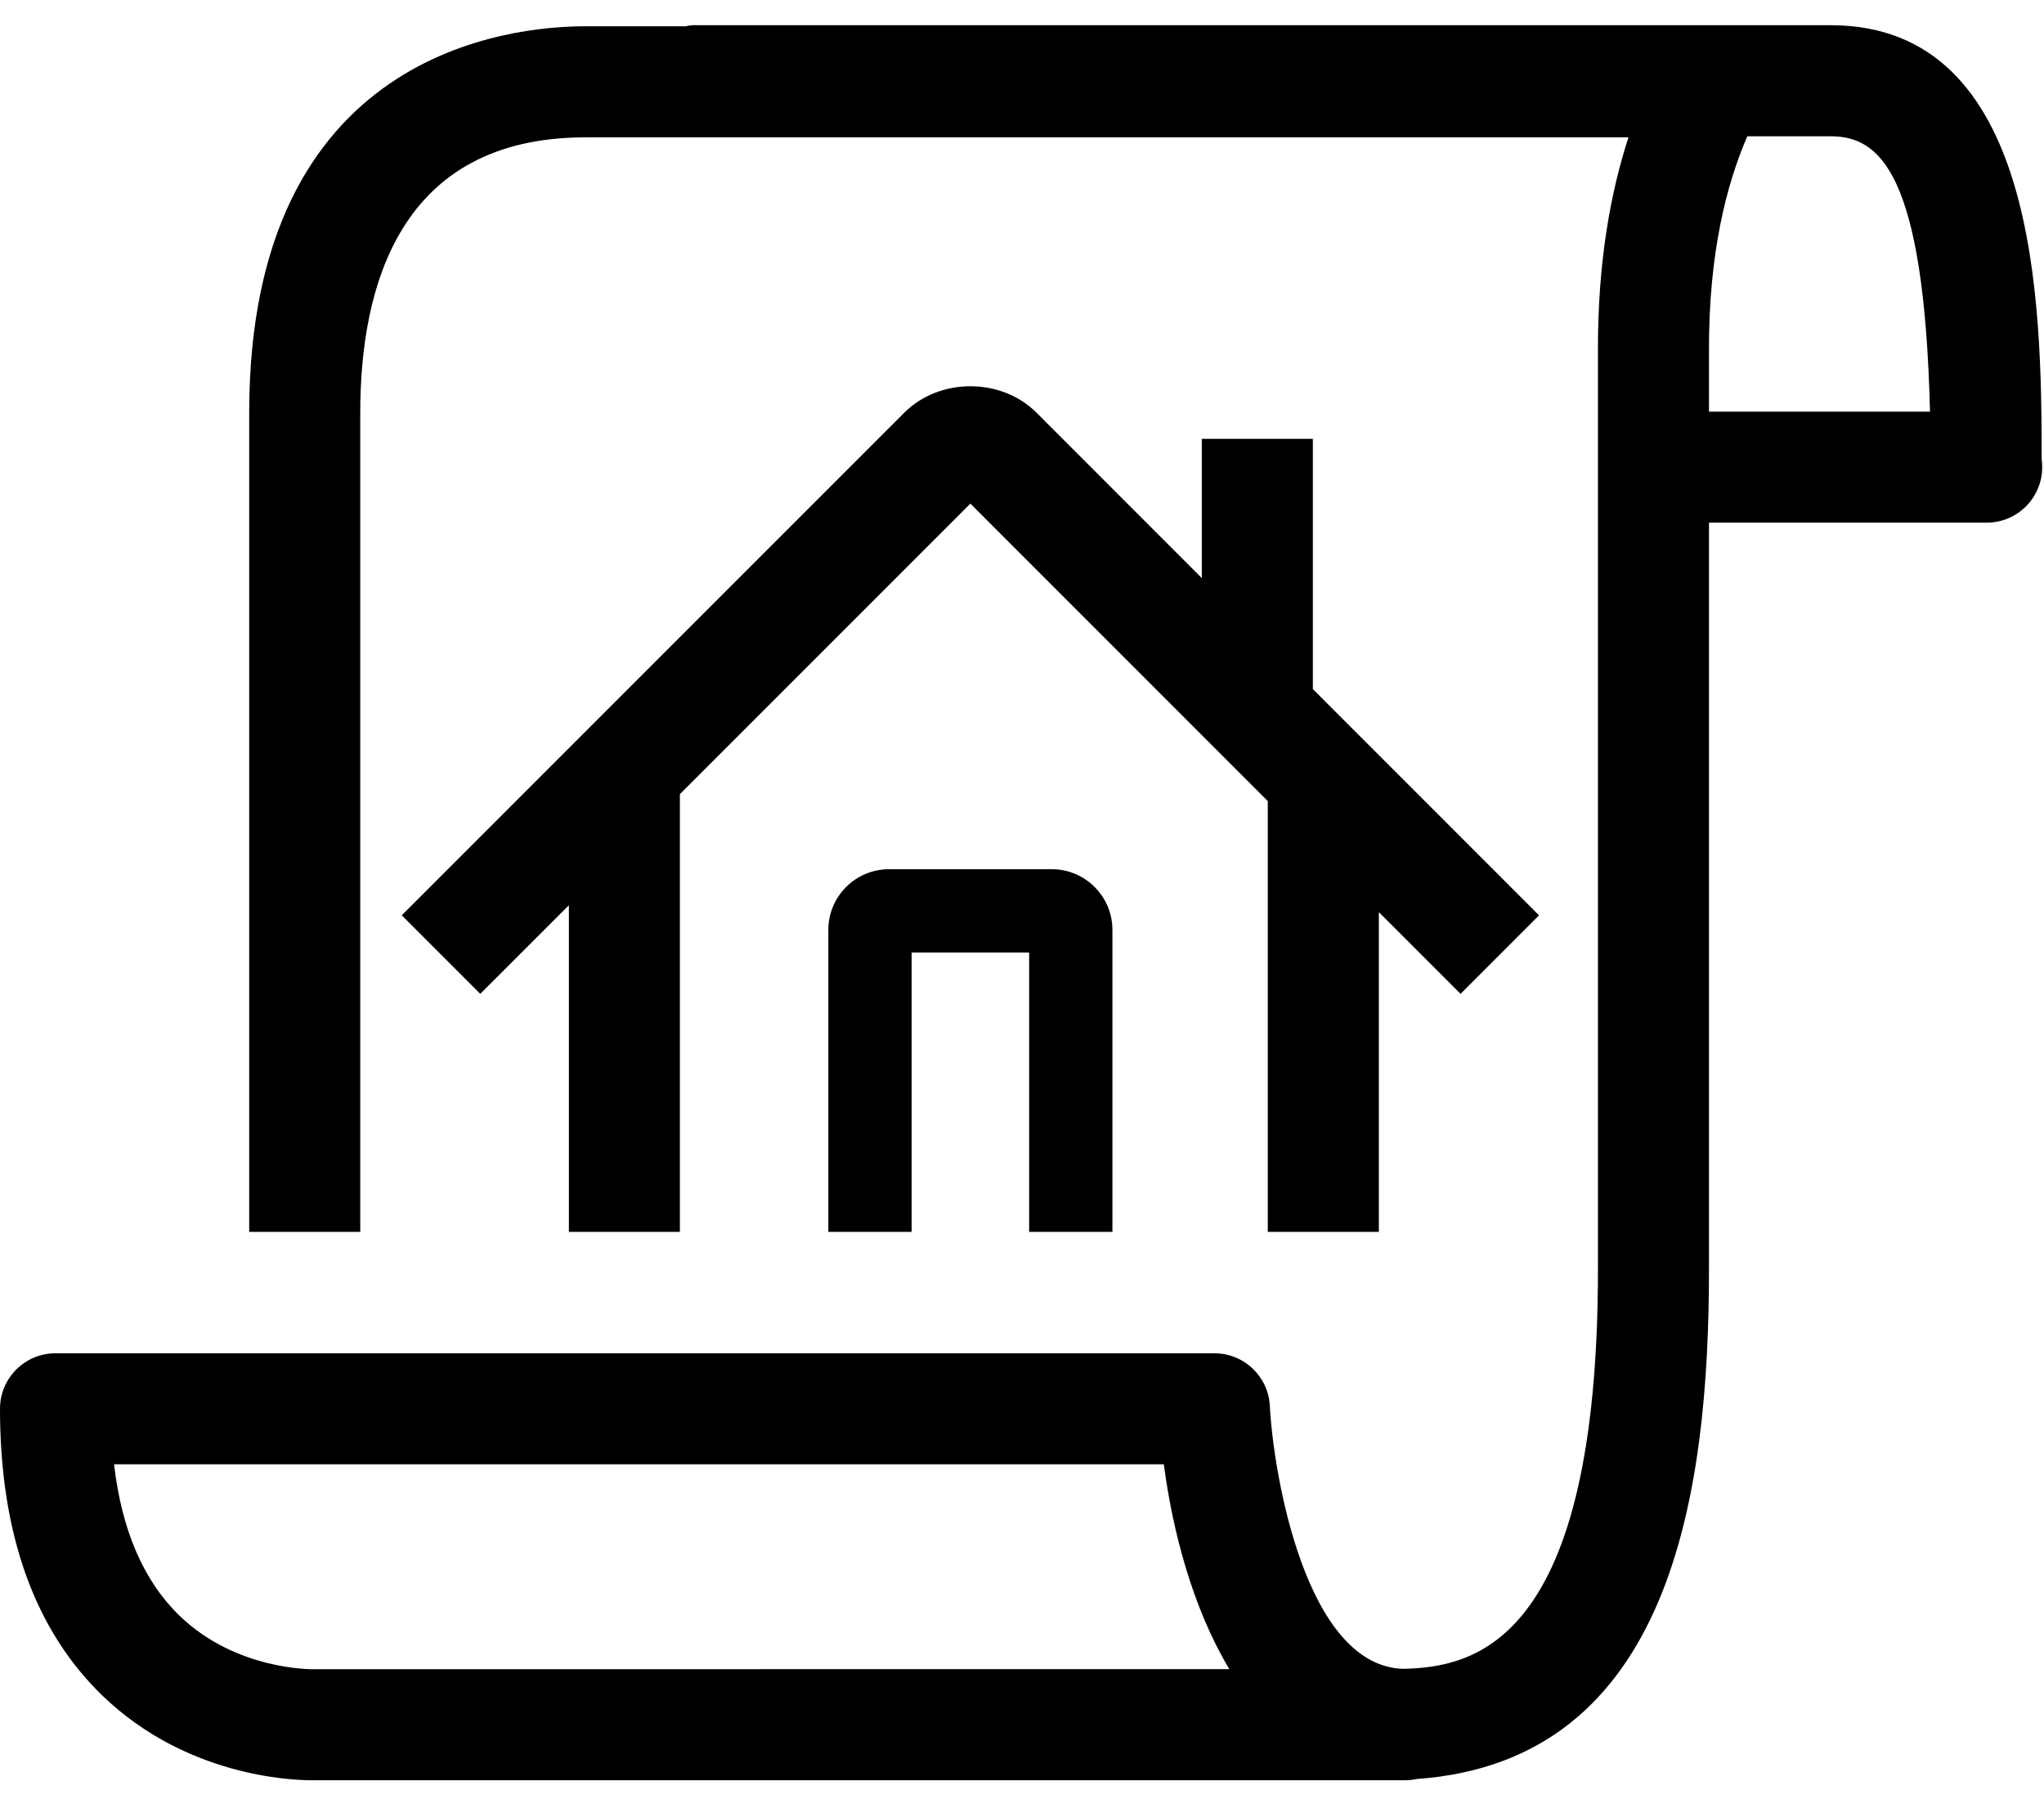
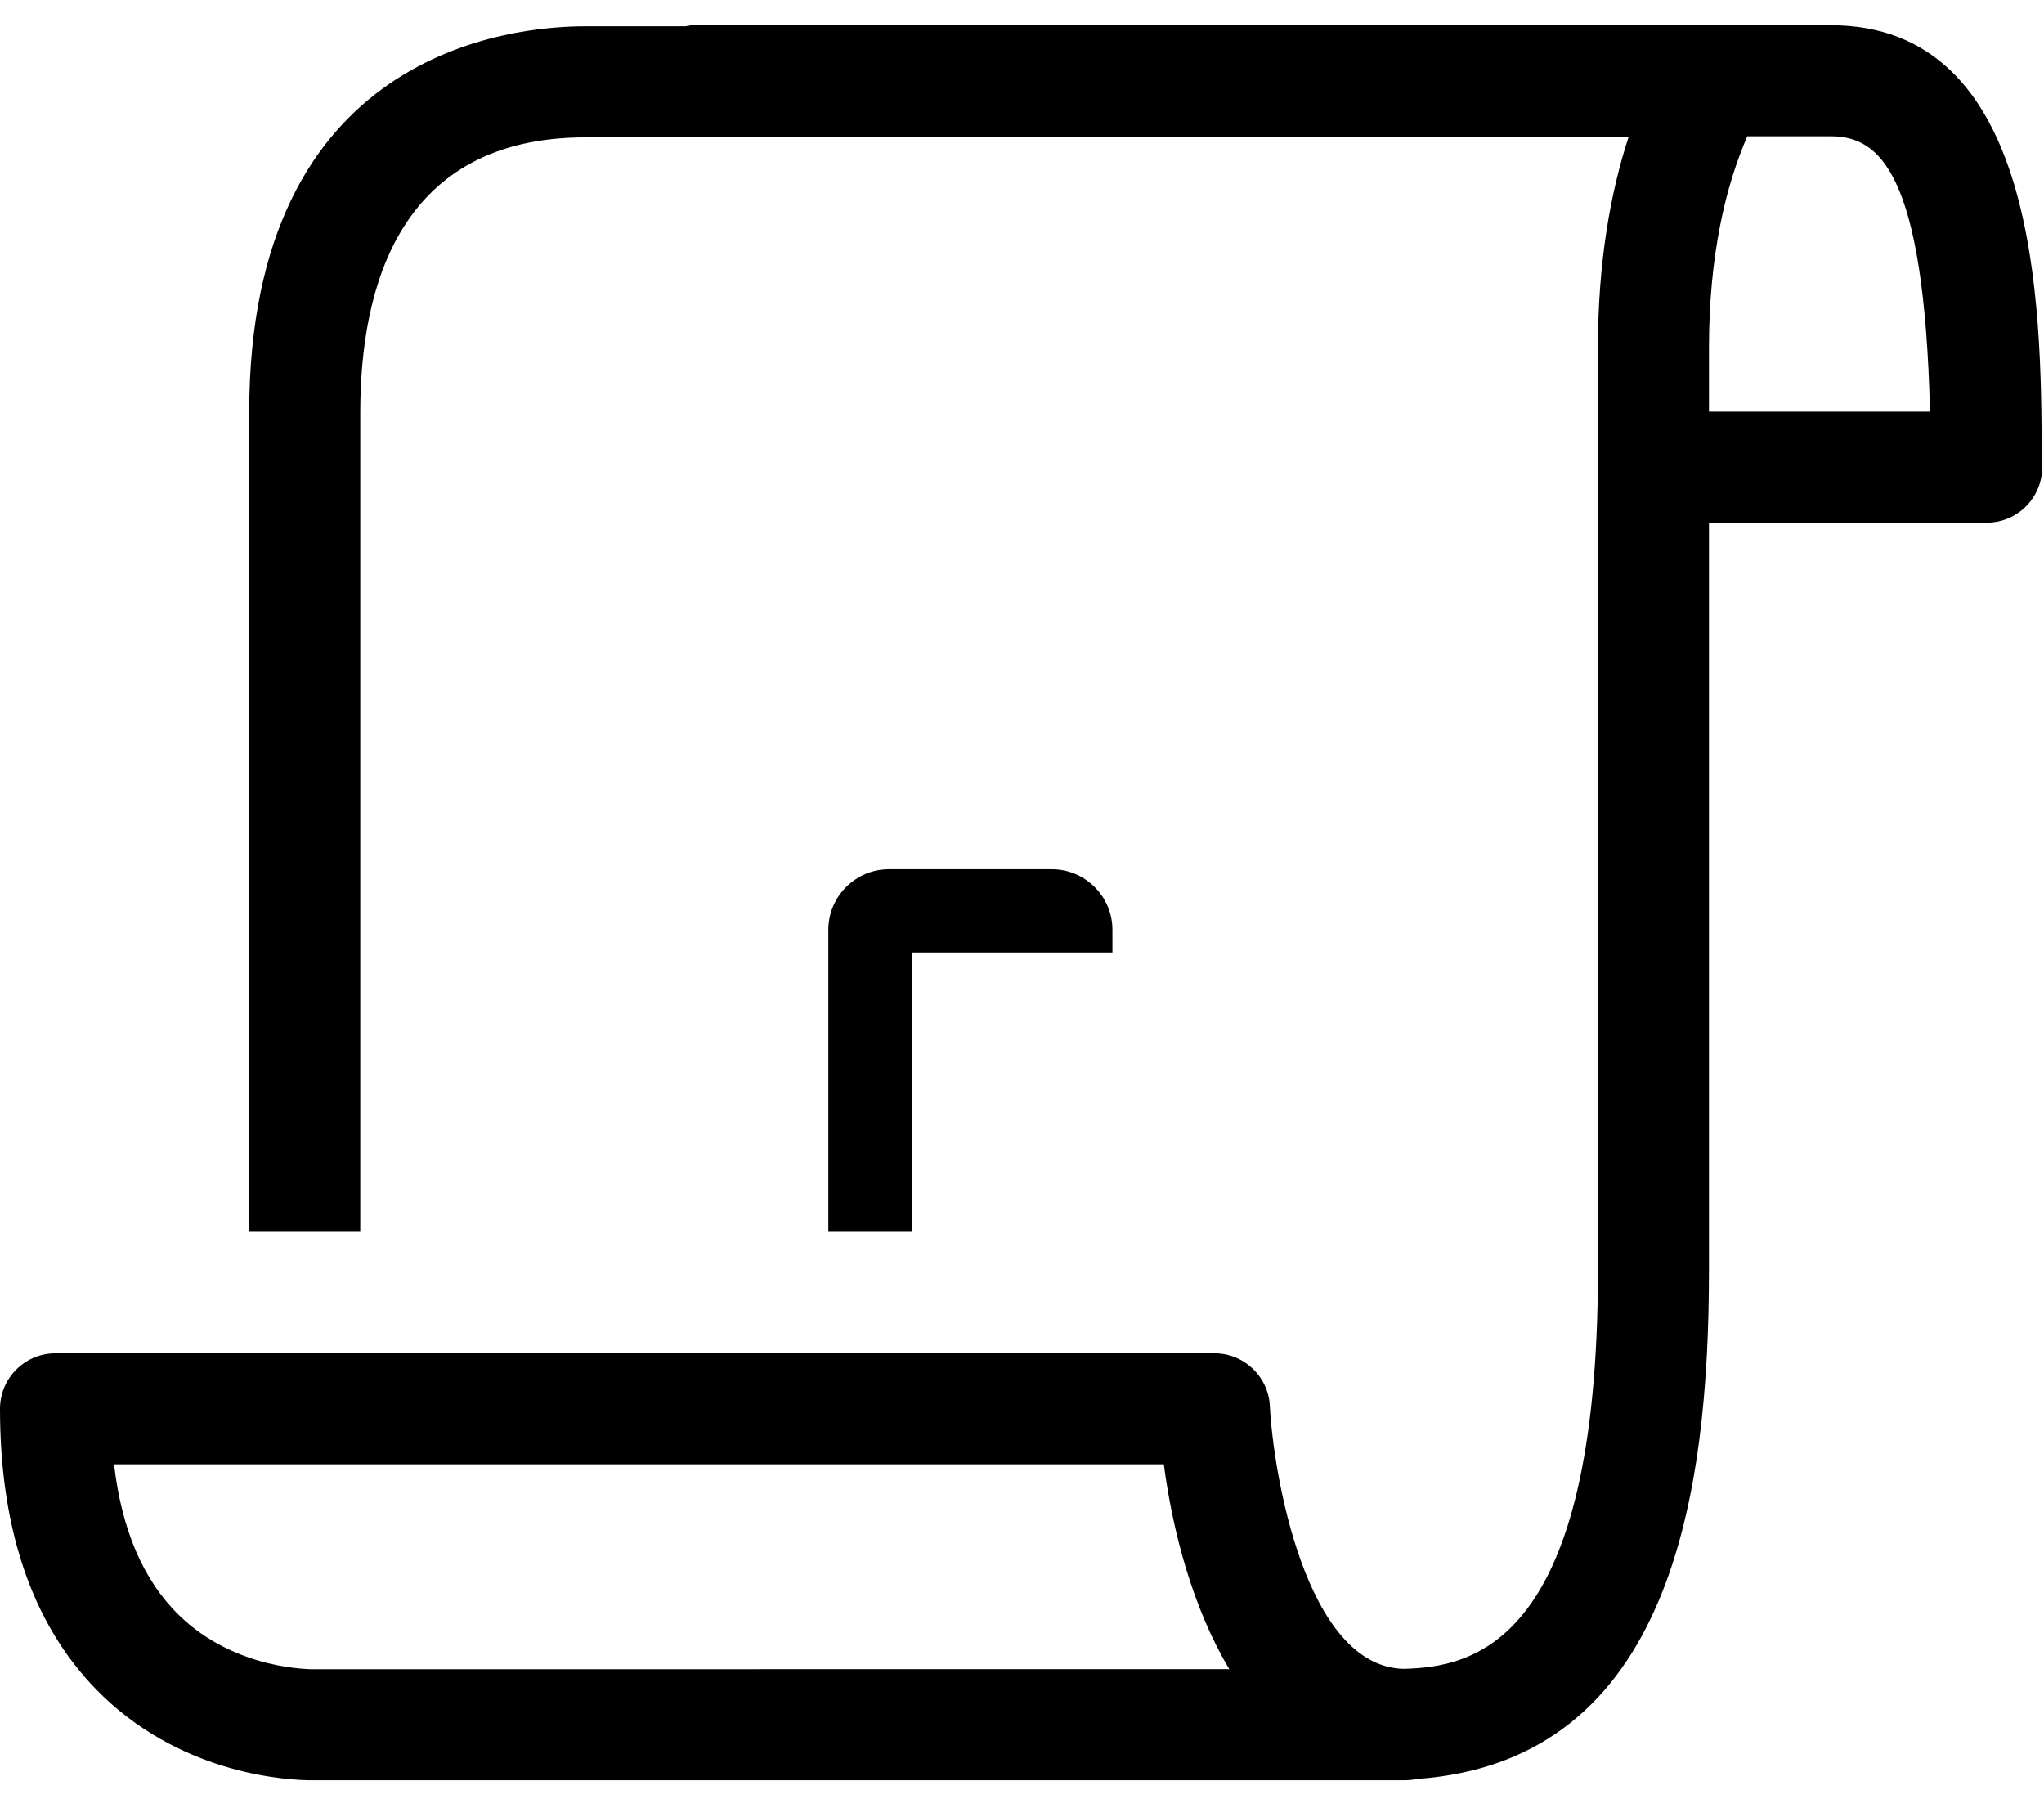
<svg xmlns="http://www.w3.org/2000/svg" width="75" height="66" viewBox="0 0 75 66" fill="none">
  <path fill-rule="evenodd" clip-rule="evenodd" d="M62.707 15.101V12.773C62.707 9.322 63.331 6.804 64.113 5H67.174C68.95 5 70.601 6.279 70.817 15.101H62.707ZM4.185 53.721H42.704C43.025 56.166 43.76 58.989 45.107 61.236L11.524 61.238C11.494 61.24 8.67 61.298 6.579 59.267C5.266 57.993 4.464 56.132 4.185 53.721ZM74.914 16.849C74.912 11.121 74.784 0.925 67.174 0.925H25.439C25.339 0.925 25.244 0.95 25.147 0.964H21.484C18.724 0.964 9.144 1.884 9.144 15.14V45.194H13.219V15.14C13.219 10.532 14.653 5.039 21.484 5.039H59.753C59.085 7.093 58.633 9.639 58.633 12.773V46.574C58.633 60.276 54.106 61.168 51.482 61.225C47.903 61.111 46.723 54.065 46.594 51.582C46.541 50.498 45.645 49.648 44.56 49.648H2.037C0.912 49.648 0 50.559 0 51.684C0 56.284 1.278 59.836 3.8 62.247C6.83 65.144 10.634 65.313 11.445 65.313C11.538 65.313 11.592 65.311 11.601 65.311H51.551H51.568C51.711 65.311 51.851 65.295 51.987 65.266C61.331 64.603 62.707 54.796 62.707 46.574V19.174H72.876C72.883 19.175 72.89 19.175 72.898 19.174C74.023 19.174 74.934 18.263 74.934 17.138C74.934 17.04 74.928 16.943 74.914 16.849Z" fill="black" />
-   <path fill-rule="evenodd" clip-rule="evenodd" d="M44.098 16.1V21.207L38.033 15.141C36.739 13.847 34.474 13.847 33.18 15.141L14.741 33.58L17.622 36.462L20.874 33.211V45.194H24.947V29.136L35.606 18.476L46.519 29.39V45.194H50.594V33.464L53.592 36.462L56.472 33.581L48.172 25.28V16.1H44.098Z" fill="black" />
-   <path fill-rule="evenodd" clip-rule="evenodd" d="M40.818 45.194V34.114C40.818 32.887 39.82 31.889 38.594 31.889H32.62C31.392 31.889 30.394 32.887 30.394 34.114V45.194H33.45V34.945H37.762V45.194H40.818Z" fill="black" />
+   <path fill-rule="evenodd" clip-rule="evenodd" d="M40.818 45.194V34.114C40.818 32.887 39.82 31.889 38.594 31.889H32.62C31.392 31.889 30.394 32.887 30.394 34.114V45.194H33.45V34.945H37.762H40.818Z" fill="black" />
</svg>